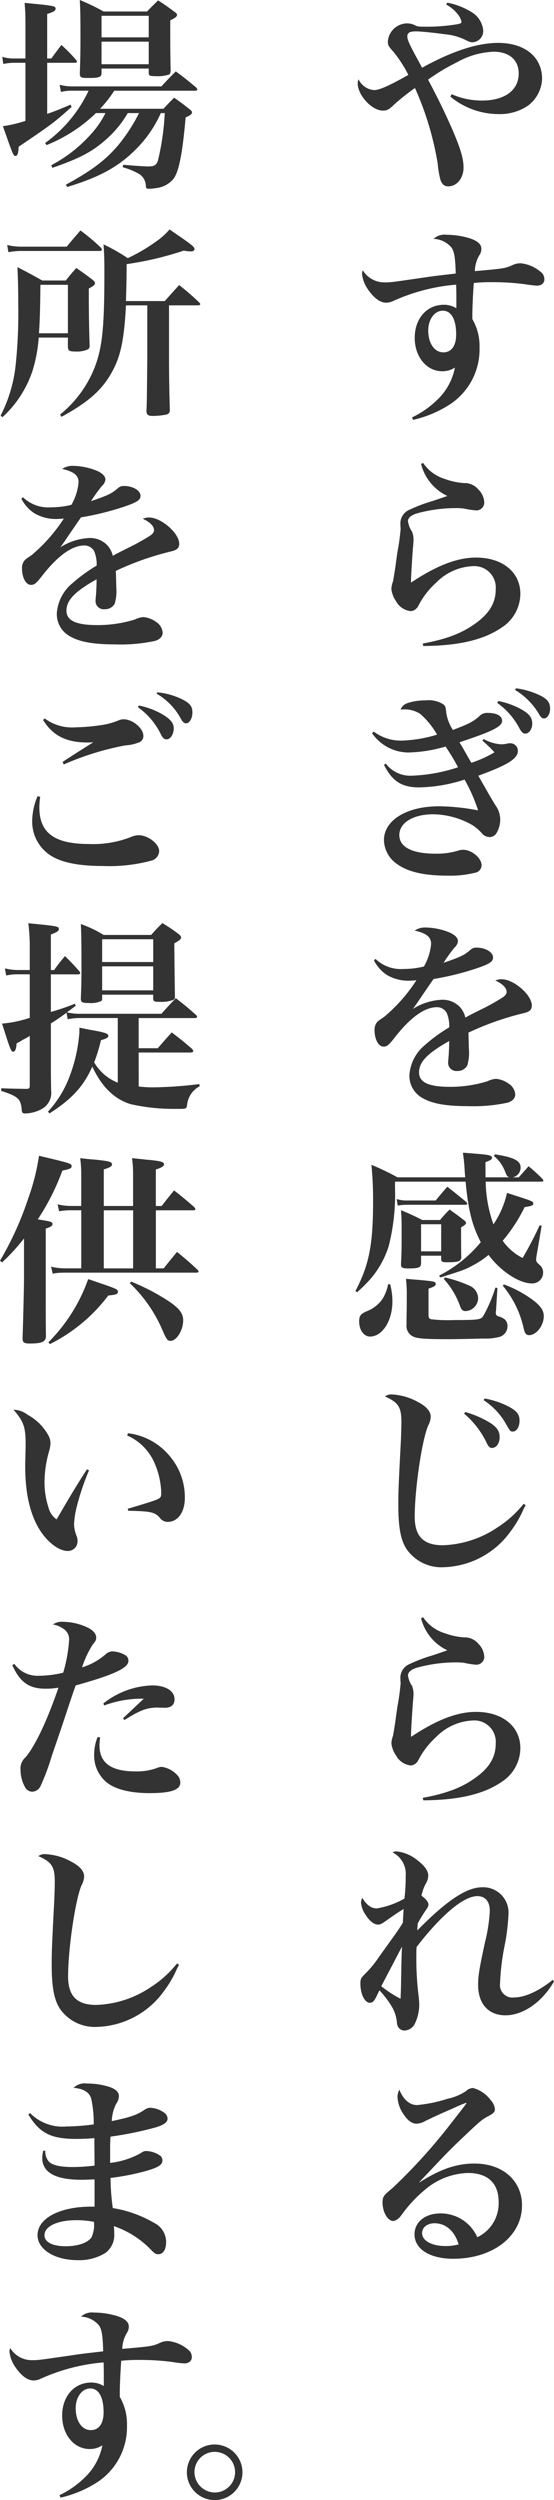
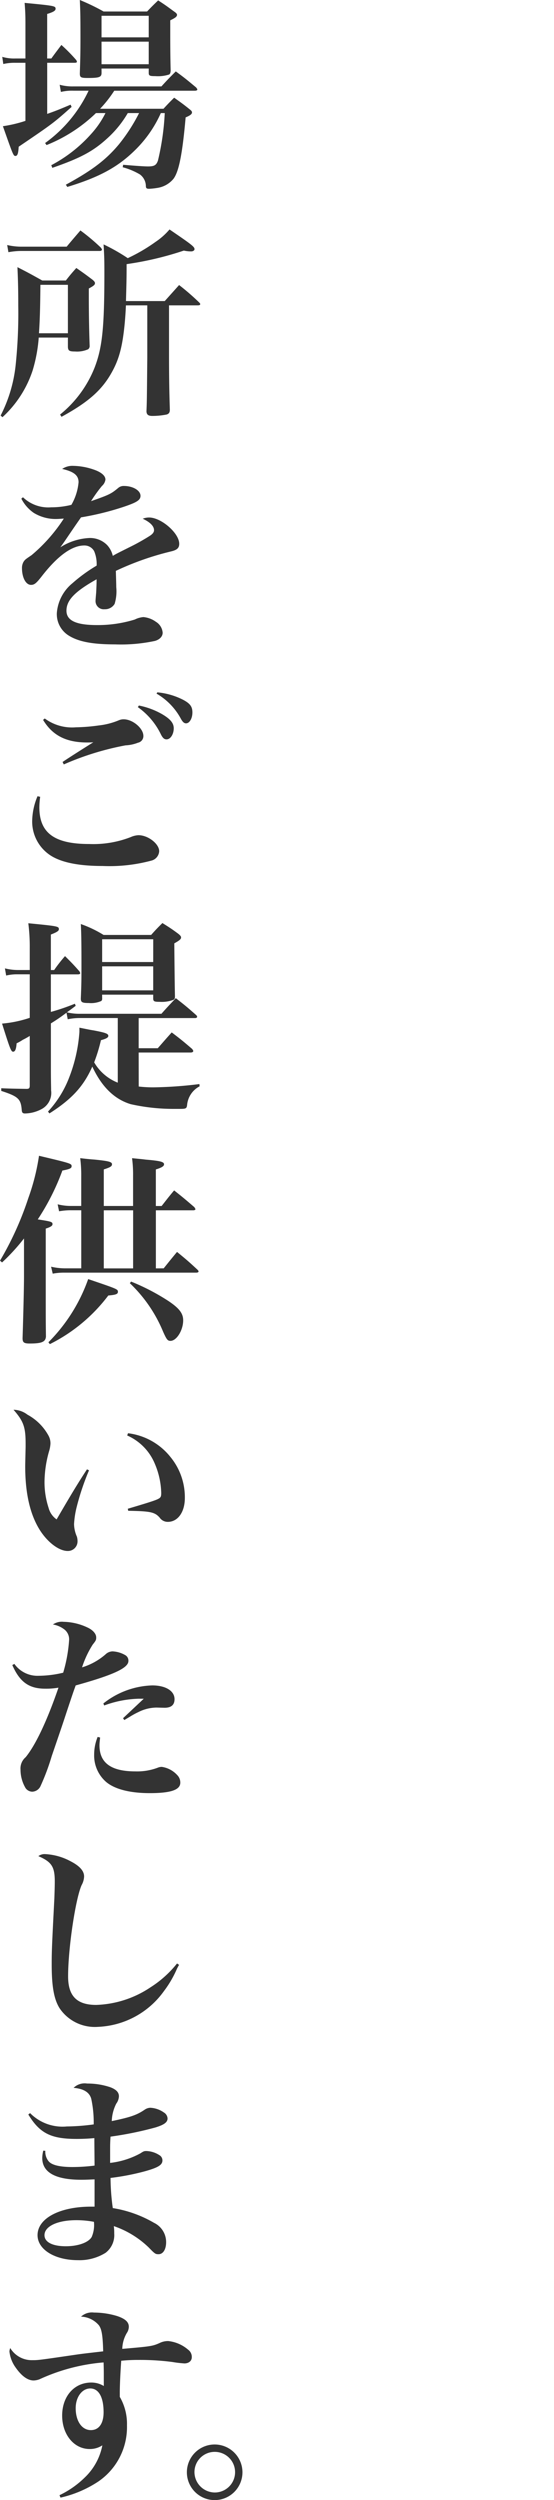
<svg xmlns="http://www.w3.org/2000/svg" width="86.424" height="389.856" viewBox="0 0 86.424 389.856">
  <g id="tit_top_soudan" transform="translate(-1334.448 -1846.152)">
-     <path id="パス_274" data-name="パス 274" d="M15.04-26.144A5.706,5.706,0,0,1,16.8-24.7a2.827,2.827,0,0,1,.64,1.248c0,.192-.128.288-.672.384a28.483,28.483,0,0,1-4.48.384c-1.536,0-1.664,0-2.176-.256A2.64,2.64,0,0,0,8.928-23.2a3.035,3.035,0,0,0-2.976,2.848c0,.544.1.736.864,1.568a20.282,20.282,0,0,1,2.336,3.616C6.144-13.472,4.64-12.8,3.808-12.8a2.907,2.907,0,0,1-2.432-1.7,2.183,2.183,0,0,0-.128.64C1.248-12,3.456-9.6,5.184-9.6c.608,0,.96-.16,1.7-.9a35.726,35.726,0,0,1,3.3-2.624A47.758,47.758,0,0,1,13.728-1.344a15.193,15.193,0,0,0,.416,2.5c.224.7.608,1.056,1.216,1.056,1.376,0,2.4-1.28,2.4-2.944,0-1.408-.48-2.976-1.76-5.952-1.088-2.5-2.4-5.184-3.776-7.744A31.335,31.335,0,0,1,16.7-17.12a12.694,12.694,0,0,1,5.728-1.664c2.464,0,3.936,1.28,3.936,3.392,0,2.624-2.176,4.224-5.728,4.224A11.648,11.648,0,0,1,15.9-12.16l-.192.384a11.833,11.833,0,0,0,7.552,2.72,7.789,7.789,0,0,0,4.544-1.312,5.455,5.455,0,0,0,2.208-4.192c0-3.392-2.688-5.6-6.848-5.6-3.232,0-7.168,1.28-11.872,3.872-.256-.48-.288-.544-.9-1.664C9.28-20,8.992-20.7,8.992-21.152a.691.691,0,0,1,.448-.7,3.329,3.329,0,0,1,.992-.1c.64,0,2.592.192,4.448.448a8.989,8.989,0,0,1,3.136.864c.672.32.8.384,1.152.384a1.753,1.753,0,0,0,1.664-1.824,3.736,3.736,0,0,0-1.568-2.72,11.175,11.175,0,0,0-4.032-1.632ZM9.888,38.624a17.736,17.736,0,0,0,5.92-2.528,10.268,10.268,0,0,0,4.448-8.736,8.375,8.375,0,0,0-1.12-4.448V22.24c0-1.184.1-3.264.224-4.96a25.793,25.793,0,0,1,2.72-.128,38.854,38.854,0,0,1,5.248.32,17.611,17.611,0,0,0,1.888.224c.672,0,1.152-.384,1.152-.96a1.384,1.384,0,0,0-.576-1.184,5.653,5.653,0,0,0-3.1-1.344,2.947,2.947,0,0,0-1.376.32c-1.088.48-1.344.512-5.792.9a5.113,5.113,0,0,1,.7-2.464,1.775,1.775,0,0,0,.32-.992c0-.736-.576-1.248-1.824-1.664A12.531,12.531,0,0,0,15.1,9.76a2.488,2.488,0,0,0-2.016.64,3.822,3.822,0,0,1,2.784,1.344c.448.608.608,1.632.672,4.064-2.176.256-3.136.352-4.416.544-5.7.832-5.7.832-6.656.832A3.908,3.908,0,0,1,2.048,15.3a1.574,1.574,0,0,0-.128.544,5.21,5.21,0,0,0,.992,2.528c.9,1.28,1.856,1.984,2.784,1.984a2.815,2.815,0,0,0,.928-.192,29.614,29.614,0,0,1,9.984-2.624c.032,1.12.032,1.376.032,2.144v1.536a3.7,3.7,0,0,0-1.952-.544c-2.656,0-4.544,2.144-4.544,5.152,0,2.976,1.856,5.216,4.288,5.216a3.518,3.518,0,0,0,1.984-.576,9.391,9.391,0,0,1-2.752,5.024A14.505,14.505,0,0,1,9.728,38.24Zm6.72-13.312c0,1.76-.736,2.784-1.984,2.784-1.408,0-2.368-1.408-2.368-3.424,0-1.728.992-3.072,2.272-3.072C15.84,21.6,16.608,22.944,16.608,25.312ZM11.136,45.5a7.549,7.549,0,0,0,4.1,4.992c-.64.224-.64.224-2.24.768a23.862,23.862,0,0,0-3.584,1.344,2.31,2.31,0,0,0-1.5,2.336v.32a1.723,1.723,0,0,1,.032.352,32.669,32.669,0,0,1-.448,3.36q-.144.864-.384,2.688c-.192,1.216-.288,1.824-.352,2.144A4.01,4.01,0,0,0,6.5,64.992a4.158,4.158,0,0,0,.736,1.92,2.971,2.971,0,0,0,2.24,1.536,1.264,1.264,0,0,0,.9-.384c.192-.16.256-.288.576-.9A12.782,12.782,0,0,1,13.5,64a8.5,8.5,0,0,1,5.664-2.56,3.346,3.346,0,0,1,3.616,3.616c0,2.048-.96,3.712-3.072,5.248-2.144,1.568-4.512,2.5-8.32,3.2l.1.384c5.5-.032,9.44-.96,12.224-2.88a6.308,6.308,0,0,0,2.912-5.248c0-3.392-2.784-5.664-6.912-5.664C16.8,60.1,13.6,61.312,9.568,64v-.288c0-.576.128-2.784.288-4.992.064-.7.1-1.152.1-1.376a3.282,3.282,0,0,0-.224-1.28,3.733,3.733,0,0,1-.64-1.664c0-.48.512-.928,1.376-1.184a22.952,22.952,0,0,1,6.016-.832,11.481,11.481,0,0,1,1.344.064,12,12,0,0,0,1.792.288,1.23,1.23,0,0,0,1.376-1.248,3.022,3.022,0,0,0-.9-1.984,2.794,2.794,0,0,0-2.272-1.024,10.767,10.767,0,0,1-2.976-.64,6.263,6.263,0,0,1-3.392-2.5ZM23.008,82.752a11.349,11.349,0,0,1,3.52,4.064c.288.512.544.736.864.736.576,0,1.088-.7,1.088-1.568,0-.992-.544-1.632-2.112-2.432A12.715,12.715,0,0,0,23.2,82.464Zm2.784-2.016a10.848,10.848,0,0,1,3.744,3.776c.288.512.512.672.768.672.512,0,.96-.672.96-1.5,0-.96-.384-1.472-1.472-2.048a12.282,12.282,0,0,0-3.84-1.152Zm-22.3,6.752a6.937,6.937,0,0,0,5.7,3.008,22.448,22.448,0,0,0,5.76-.928A31.024,31.024,0,0,1,16.9,92.8a25.932,25.932,0,0,1-7.232,1.312,4.788,4.788,0,0,1-4.032-1.888l-.288.192c1.28,2.56,2.784,3.52,5.472,3.52a24.179,24.179,0,0,0,7.1-1.216,25.809,25.809,0,0,1,2.112,4.8,33.886,33.886,0,0,0-6.112-.64c-5.024,0-8.576,2.176-8.576,5.28a4.646,4.646,0,0,0,1.888,3.616c1.728,1.312,4.288,1.92,7.968,1.92a16.075,16.075,0,0,0,4.352-.448,1.207,1.207,0,0,0,1.024-1.152c0-1.152-1.536-2.432-2.88-2.432a2.547,2.547,0,0,0-.768.128,11.4,11.4,0,0,1-3.52.48c-3.68,0-5.664-1.024-5.664-2.912,0-1.92,2.176-3.232,5.28-3.232a12.627,12.627,0,0,1,5.28,1.248,6.7,6.7,0,0,1,2.3,1.7,1.636,1.636,0,0,0,1.184.608,1.257,1.257,0,0,0,1.088-.576,4.213,4.213,0,0,0,.608-2.24,3.888,3.888,0,0,0-.768-2.176c-.672-1.12-.672-1.12-1.376-2.336-.32-.576-.448-.8-1.28-2.24,4.576-1.664,6.176-2.656,6.176-3.872a1.17,1.17,0,0,0-1.28-1.184,1.2,1.2,0,0,0-.32.032,4.9,4.9,0,0,1-.96.128,6.334,6.334,0,0,1-2.784-.832l-.192.256a21.231,21.231,0,0,1,1.888,1.824A18.6,18.6,0,0,1,18.976,92.1c-.7-1.216-1.12-1.952-1.28-2.24-.32-.544-.32-.544-.576-.96,5.248-1.728,6.656-2.464,6.656-3.36,0-.736-.832-1.216-2.176-1.216a1.723,1.723,0,0,0-1.216.352c-.96.928-1.728,1.344-4.288,2.3a6.8,6.8,0,0,1-1.024-2.624c-.1-.96-.128-1.088-.48-1.376a4.176,4.176,0,0,0-2.72-.608,8.825,8.825,0,0,0-2.144.224c-1.088.256-1.44.48-1.792,1.184h.448a4.482,4.482,0,0,1,2.624.7,12.617,12.617,0,0,1,2.624,3.232,20.848,20.848,0,0,1-5.44.928,7.024,7.024,0,0,1-4.448-1.408Zm.288,35.424A6.056,6.056,0,0,0,5.7,125.12a6.555,6.555,0,0,0,3.648.96c.224,0,.544-.032,1.056-.064a25.484,25.484,0,0,1-5.024,5.7c-.992.672-1.024.7-1.248,1.024a1.9,1.9,0,0,0-.256.992c0,1.5.608,2.624,1.408,2.624.512,0,.8-.224,1.632-1.28,2.5-3.232,4.736-4.864,6.688-4.864a1.712,1.712,0,0,1,1.536.9,5.2,5.2,0,0,1,.384,2.24,24.451,24.451,0,0,0-3.776,2.752,6.649,6.649,0,0,0-2.432,4.672,3.932,3.932,0,0,0,1.856,3.488c1.536.96,3.712,1.376,7.232,1.376a25.327,25.327,0,0,0,6.24-.544c.736-.224,1.184-.7,1.184-1.28a2.189,2.189,0,0,0-1.056-1.7,3.911,3.911,0,0,0-1.952-.736,3.71,3.71,0,0,0-1.344.384,19.546,19.546,0,0,1-5.888.864c-3.264,0-4.768-.7-4.768-2.24,0-1.632,1.28-2.976,4.7-4.9,0,.864-.032,1.312-.064,2.048-.1,1.184-.1,1.184-.1,1.28a1.278,1.278,0,0,0,1.408,1.344,1.74,1.74,0,0,0,1.568-.832,6.706,6.706,0,0,0,.256-2.624c0-.32,0-.384-.064-2.528a44.447,44.447,0,0,1,8.64-3.04c.928-.224,1.248-.544,1.248-1.184,0-1.664-2.816-4.1-4.7-4.1a2.659,2.659,0,0,0-.992.192c1.152.544,1.76,1.152,1.76,1.792,0,.288-.192.576-.64.864-.64.416-1.792,1.088-2.752,1.568-2.5,1.248-2.5,1.248-3.04,1.568a3.669,3.669,0,0,0-.9-1.7,3.74,3.74,0,0,0-2.72-1.088,9.187,9.187,0,0,0-4.576,1.44c.448-.608.448-.608,1.664-2.4.352-.512.608-.9,1.568-2.272a43.6,43.6,0,0,0,6.624-1.632c2.08-.7,2.656-1.056,2.656-1.728,0-.832-1.184-1.536-2.592-1.536a1.286,1.286,0,0,0-.9.32c-1.088.9-1.376,1.056-4.224,2.048a22.133,22.133,0,0,1,1.7-2.368,1.62,1.62,0,0,0,.544-.992c0-.544-.512-1.024-1.408-1.408a10.274,10.274,0,0,0-3.616-.736,2.841,2.841,0,0,0-1.728.48c1.824.416,2.56.992,2.56,2.08a8.579,8.579,0,0,1-1.12,3.52,13.11,13.11,0,0,1-3.168.384,5.688,5.688,0,0,1-4.384-1.568Zm26.144,34.5c.192,0,.288-.064.288-.16,0-.064-.032-.128-.128-.256a25.831,25.831,0,0,0-2.176-1.984c-.736.832-.736.832-1.536,1.728h-.96a1.529,1.529,0,0,0,1.248-1.568c0-1.024-1.088-1.568-4-2.016l-.16.256a5.691,5.691,0,0,1,1.7,2.336c.32.8.384.864.7.992H21.184v-2.368c.736-.256,1.024-.448,1.024-.672,0-.352-.416-.48-2.5-.64-.448-.032-1.12-.1-2.048-.16a28.882,28.882,0,0,1,.288,3.008c.032.32.032.352.064.832H7.456a39.442,39.442,0,0,0-4.064-1.952,56.119,56.119,0,0,1,.256,5.632c0,6.816-.608,9.952-2.752,14.048l.256.192a23.489,23.489,0,0,0,2.208-2.208,14.543,14.543,0,0,0,2.72-4.96,32.718,32.718,0,0,0,.992-9.088v-.992H18.08c.416,4.448,1.024,6.848,2.368,9.44a20.387,20.387,0,0,1-6.5,5.216l.192.288c3.392-1.056,4-1.28,5.024-1.856a13.559,13.559,0,0,0,2.5-1.664c1.856,2.528,4.768,4.448,6.752,4.448a1.69,1.69,0,0,0,1.76-1.728,1.47,1.47,0,0,0-.512-1.12c-.512-.448-.576-.544-.576-.96a8.439,8.439,0,0,1,.16-1.056l.7-4.128-.32-.064a55.616,55.616,0,0,1-2.656,5.088,8.437,8.437,0,0,1-3.1-2.688,25.25,25.25,0,0,0,3.424-5.248c1.088-.16,1.344-.256,1.344-.544,0-.352,0-.352-4.1-1.664a14.4,14.4,0,0,1-2.112,4.9,20.772,20.772,0,0,1-1.216-6.656Zm-23.936,16a6.627,6.627,0,0,1-.8,2.176,5.209,5.209,0,0,1-2.4,1.984c-1.088.448-1.312.736-1.312,1.664,0,1.312.736,2.336,1.7,2.336,1.92,0,3.488-2.464,3.488-5.472a10.461,10.461,0,0,0-.352-2.688Zm17.888.224a15.619,15.619,0,0,1,3.3,6.816c.16.64.384.9.8.9,1.152,0,2.3-1.5,2.3-2.944,0-.864-.416-1.536-1.6-2.464a18.414,18.414,0,0,0-4.608-2.5ZM9.056,160.352a5.464,5.464,0,0,1-1.728-.224l.16,1.024a7.978,7.978,0,0,1,1.568-.128H18.08c.128,0,.256-.064.256-.16a.433.433,0,0,0-.16-.288c-1.248-1.024-1.632-1.344-2.944-2.368-.8.9-1.024,1.184-1.824,2.144Zm2.08,8.608h3.136v.544c0,.416.16.48.992.48,1.7,0,2.144-.16,2.144-.8-.032-1.568-.032-1.728-.032-4.64.608-.352.768-.512.768-.7,0-.128-.1-.256-.352-.448-.9-.7-1.216-.928-2.208-1.632-.672.672-.864.9-1.5,1.632H11.328c-1.44-.736-1.888-.928-3.328-1.536.1,1.28.1,1.7.1,3.264,0,2.464,0,3.264-.1,5.152,0,.576.224.672,1.216.672,1.568,0,1.92-.16,1.92-.832Zm0-4.9h3.136v4.224H11.136ZM8.9,176.992c-.032,1.792-.032,1.792-.032,1.984v.7a1.829,1.829,0,0,0,.9,1.824c.672.384,1.76.48,5.824.48,1.024,0,3.936-.064,5.216-.1a8.836,8.836,0,0,0,2.432-.224,1.73,1.73,0,0,0,1.376-1.7,1.4,1.4,0,0,0-.384-1.024,2.757,2.757,0,0,0-1.024-.512c-.32-.1-.416-.256-.416-.64a.56.56,0,0,1,.032-.16l.224-3.616-.32-.064a22.336,22.336,0,0,1-1.888,4.416c-.384.576-.736.64-4.608.64a22.257,22.257,0,0,1-3.552-.128c-.32-.128-.384-.224-.384-.864v-3.9c.9-.32,1.12-.448,1.12-.736,0-.416-.064-.416-4.64-.8a20.1,20.1,0,0,1,.128,2.24Zm5.792-4.384a12.389,12.389,0,0,1,2.528,4.224c.192.544.416.768.864.768a2.053,2.053,0,0,0,1.952-2.08,2.215,2.215,0,0,0-1.44-1.92,20.416,20.416,0,0,0-3.744-1.248ZM17.856,193.6a13.56,13.56,0,0,1,3.552,4.64c.256.512.48.7.768.7.7,0,1.216-.7,1.216-1.7,0-.928-.448-1.568-1.568-2.272a15.713,15.713,0,0,0-3.808-1.632Zm3.04-2.112a10.921,10.921,0,0,1,3.2,3.232c.96,1.664.96,1.664,1.344,1.664.608,0,1.056-.736,1.056-1.7,0-.992-.416-1.5-1.664-2.176a13.146,13.146,0,0,0-3.776-1.28Zm6.24,16.16a16.779,16.779,0,0,1-4.128,3.712,16.109,16.109,0,0,1-8.48,2.752c-3.008,0-4.384-1.376-4.384-4.448,0-4.352,1.152-12.1,2.112-14.24a2.969,2.969,0,0,0,.384-1.344c0-.832-.64-1.6-2.048-2.336a9.351,9.351,0,0,0-4.064-1.152,1.612,1.612,0,0,0-1.024.32c2.08.928,2.56,1.664,2.56,3.936,0,.8-.032,1.7-.064,2.656-.384,7.424-.416,8.288-.416,10.272,0,3.456.352,5.472,1.248,6.88a6.624,6.624,0,0,0,5.92,2.88,13.313,13.313,0,0,0,10.336-5.568,16.7,16.7,0,0,0,1.952-3.3,6.636,6.636,0,0,1,.416-.8Zm-16,17.856a7.549,7.549,0,0,0,4.1,4.992c-.64.224-.64.224-2.24.768a23.862,23.862,0,0,0-3.584,1.344,2.31,2.31,0,0,0-1.5,2.336v.32a1.723,1.723,0,0,1,.032.352,32.669,32.669,0,0,1-.448,3.36q-.144.864-.384,2.688c-.192,1.216-.288,1.824-.352,2.144a4.01,4.01,0,0,0-.256,1.184,4.158,4.158,0,0,0,.736,1.92,2.971,2.971,0,0,0,2.24,1.536,1.264,1.264,0,0,0,.9-.384c.192-.16.256-.288.576-.9A12.782,12.782,0,0,1,13.5,244a8.5,8.5,0,0,1,5.664-2.56,3.346,3.346,0,0,1,3.616,3.616c0,2.048-.96,3.712-3.072,5.248-2.144,1.568-4.512,2.5-8.32,3.2l.1.384c5.5-.032,9.44-.96,12.224-2.88a6.308,6.308,0,0,0,2.912-5.248c0-3.392-2.784-5.664-6.912-5.664-2.912,0-6.112,1.216-10.144,3.9v-.288c0-.576.128-2.784.288-4.992.064-.7.1-1.152.1-1.376a3.282,3.282,0,0,0-.224-1.28,3.733,3.733,0,0,1-.64-1.664c0-.48.512-.928,1.376-1.184a22.951,22.951,0,0,1,6.016-.832,11.481,11.481,0,0,1,1.344.064,12,12,0,0,0,1.792.288,1.23,1.23,0,0,0,1.376-1.248,3.022,3.022,0,0,0-.9-1.984,2.794,2.794,0,0,0-2.272-1.024,10.767,10.767,0,0,1-2.976-.64,6.263,6.263,0,0,1-3.392-2.5ZM4.64,283.52a14.887,14.887,0,0,1,1.984,2.624,6.09,6.09,0,0,1,.736,2.3,1.627,1.627,0,0,0,.224.832,1.17,1.17,0,0,0,.96.512,1.9,1.9,0,0,0,1.7-1.248,6.857,6.857,0,0,0,.608-2.656,13.99,13.99,0,0,0-.1-1.472,46.372,46.372,0,0,1-.352-6.272c0-.7,0-.736.032-1.376,3.9-5.056,7.36-7.936,9.472-7.936,1.248,0,1.952.832,1.952,2.3a25.057,25.057,0,0,1-.736,4.832c-.928,4.288-1.088,5.312-1.088,6.72,0,2.944,1.632,4.736,4.256,4.736,2.752,0,5.728-2.048,7.584-5.28l-.192-.256c-2.176,1.76-4.352,2.752-6.08,2.752a1.946,1.946,0,0,1-2.144-2.208,36.625,36.625,0,0,1,.768-6.144,32.985,32.985,0,0,0,.544-4.576,3.948,3.948,0,0,0-4.128-4.256c-2.4,0-5.536,2.08-10.08,6.72a7.1,7.1,0,0,1,.064-1.088,17.511,17.511,0,0,1,1.12-1.856c.416-.608.544-.832.544-1.056,0-.416-.352-.864-1.088-1.408a6.9,6.9,0,0,1,.64-1.824,2.571,2.571,0,0,0,.416-1.344c0-.7-.576-1.5-1.664-2.336a6.215,6.215,0,0,0-3.3-1.408,1.231,1.231,0,0,0-.608.16,3.746,3.746,0,0,1,2.048,3.712,26.938,26.938,0,0,1-.192,3.488,13.09,13.09,0,0,1-4.288,1.536c-.9,0-1.6-.512-2.3-1.664a2.839,2.839,0,0,0-.192.768,4.037,4.037,0,0,0,.736,1.92c.608.96,1.312,1.5,1.92,1.5.32,0,.544-.1,1.088-.48,1.92-1.344,1.92-1.344,2.912-1.952-.032.48-.032.48-.064.992-.032.672-.032.672-.064,1.152-.736,1.184-.736,1.184-3.776,5.408a16.24,16.24,0,0,1-2.144,2.592c-.608.608-.7.8-.7,1.472,0,1.632.672,3.008,1.472,3.008.48,0,.736-.288,1.248-1.44ZM8.16,276.7c-.064,1.152-.064,1.856-.1,2.944C8,283.2,8,283.2,7.936,284.832a18.189,18.189,0,0,1-3.008-1.952C5.152,282.432,6.24,280.384,8.16,276.7Zm2.688,36.736c.64-.672.64-.672,2.272-2.4,2.3-2.432,2.976-3.1,4.672-4.7,2.656-2.528,2.88-2.688,3.84-3.2.832-.448,1.024-.672,1.024-1.088a2.307,2.307,0,0,0-.64-1.376,5.045,5.045,0,0,0-2.752-1.92H19.2a1.584,1.584,0,0,0-1.024.448,7.9,7.9,0,0,1-2.88,1.216,22.256,22.256,0,0,1-4.768.992c-1.184,0-2.144-.832-2.784-2.4a2.622,2.622,0,0,0-.288,1.152,5.117,5.117,0,0,0,.928,2.656c.672,1.024,1.344,1.5,2.048,1.5a3.151,3.151,0,0,0,1.408-.448c1.344-.64,1.344-.64,2.4-1.12.8-.352,1.376-.608,1.6-.7.8-.384,1.376-.608,1.632-.736a4.093,4.093,0,0,0,.64-.256h.032a.112.112,0,0,1,.064.032c0,.1,0,.1-3.072,4.032a86.217,86.217,0,0,1-8.512,9.28c-1.344,1.088-1.5,1.312-1.5,2.208,0,1.472.8,2.88,1.664,2.88a1.339,1.339,0,0,0,.672-.288c.288-.192.352-.288.9-1.024a20.777,20.777,0,0,1,3.68-3.808A10.726,10.726,0,0,1,18.464,312c3.072,0,4.768,1.6,4.768,4.48a5.834,5.834,0,0,1-3.328,5.536,6.228,6.228,0,0,0-5.728-3.712c-2.4,0-4.064,1.344-4.064,3.264,0,2.3,2.4,3.808,6.048,3.808,6.176,0,10.72-3.52,10.72-8.32,0-3.872-3.008-6.528-7.424-6.528-2.784,0-5.312.864-8.576,2.944Zm6.144,9.7a7.549,7.549,0,0,1-2.048.256c-2.144,0-3.648-.832-3.648-2.016,0-.9.8-1.536,1.952-1.536C14.976,319.84,16.384,321.056,16.992,323.136Z" transform="translate(1389 1873)" fill="#333" />
    <path id="パス_273" data-name="パス 273" d="M22.144-9.216a27.342,27.342,0,0,1-3.136,4.864C16.96-1.888,14.72-.224,10.72,1.952l.224.352C15.9.8,18.784-.768,21.44-3.36a18.8,18.8,0,0,0,4.1-5.856h.608a39.892,39.892,0,0,1-1.056,7.392c-.256.736-.576.928-1.536.928-.7,0-1.984-.1-3.9-.256l-.064.384A10.749,10.749,0,0,1,22.272.352,2.294,2.294,0,0,1,23.2,2.08c0,.416.1.512.512.512a9.86,9.86,0,0,0,1.216-.128,4.039,4.039,0,0,0,2.592-1.44C28.352-.1,28.9-2.784,29.408-8.544c.7-.288.992-.512.992-.768,0-.16-.1-.288-.352-.48-.992-.8-1.312-1.024-2.432-1.824-.736.736-.96.96-1.664,1.728H16.064A18.8,18.8,0,0,0,18.272-12.7H30.816c.256,0,.416-.064.416-.192,0-.064-.064-.16-.192-.32-1.344-1.12-1.76-1.472-3.168-2.5-.992.992-1.28,1.28-2.24,2.336h-13.7a7.524,7.524,0,0,1-2.176-.256l.192,1.12a7.452,7.452,0,0,1,1.984-.192h2.336a21.117,21.117,0,0,1-6.784,8.16l.224.32a23.759,23.759,0,0,0,7.712-4.992H16.9a14.34,14.34,0,0,1-2.272,3.3A22.067,22.067,0,0,1,8.448-1.088l.16.416c4.32-1.5,6.336-2.56,8.512-4.544a16.474,16.474,0,0,0,3.264-4ZM7.808-17.728v-6.944c.96-.288,1.312-.512,1.312-.8,0-.448-.16-.48-4.832-.928.1,1.28.128,1.856.128,3.328v5.344h-1.6A6.429,6.429,0,0,1,.8-17.984l.16,1.12a7.692,7.692,0,0,1,1.856-.192h1.6V-8A20.781,20.781,0,0,1,.9-7.168c1.568,4.448,1.632,4.64,1.952,4.64s.448-.352.512-1.44c5.376-3.648,5.408-3.68,8.256-6.208l-.16-.352c-1.728.736-2.368.992-3.648,1.44v-7.968H12.1c.224,0,.352-.064.352-.16a.724.724,0,0,0-.128-.288,26.394,26.394,0,0,0-2.3-2.336c-.672.9-.9,1.184-1.568,2.112Zm8.48,1.568h7.36v.672c0,.448.16.512,1.024.512a5.707,5.707,0,0,0,2.176-.256c.16-.128.192-.256.224-.576-.064-2.464-.064-4.576-.064-5.984V-23.68c.8-.384,1.056-.576,1.056-.864,0-.128-.128-.288-.416-.48-1.056-.768-1.376-1.024-2.528-1.76-.768.736-.992.96-1.728,1.728H16.608A32.976,32.976,0,0,0,12.9-26.848c.064,1.568.1,1.984.1,5.76,0,2.688-.032,3.584-.1,5.7,0,.608.16.7,1.248.7,1.792,0,2.144-.128,2.144-.8Zm7.36-4.864h-7.36v-3.36h7.36Zm0,.672v3.52h-7.36v-3.52Zm-.224,41.12v8.16c-.064,6.784-.064,6.784-.128,8.384.032.512.288.7.928.7a11.531,11.531,0,0,0,2.24-.224c.352-.128.48-.32.48-.768-.1-3.072-.128-5.76-.128-8.48V20.768H31.3q.384,0,.384-.192c0-.064-.032-.128-.16-.256a37.521,37.521,0,0,0-3.136-2.72l-2.24,2.5H20.1c.064-2.464.1-3.328.1-5.76a50.308,50.308,0,0,0,8.928-2.112,5.074,5.074,0,0,0,1.152.128c.288,0,.512-.16.512-.352,0-.384-.48-.736-3.9-3.072A10.556,10.556,0,0,1,24.7,10.88a26.882,26.882,0,0,1-4.32,2.528,29.359,29.359,0,0,0-3.776-2.144c.1,1.632.128,2.3.128,4.352,0,8.608-.32,11.744-1.536,14.88a17.9,17.9,0,0,1-5.376,7.3l.224.352c4.1-2.24,6.24-4.1,7.776-6.816,1.184-2.08,1.728-4.064,2.08-7.712.1-1.088.16-2.048.192-2.848ZM11.04,25.792v1.472c.032.576.224.7,1.12.7a4.24,4.24,0,0,0,2.048-.352.647.647,0,0,0,.224-.576c-.1-2.912-.128-5.5-.128-7.456v-1.44c.768-.416.96-.576.96-.832,0-.16-.1-.288-.352-.512-1.056-.8-1.408-1.056-2.56-1.856-.736.832-.96,1.088-1.632,1.952H7.04c-1.664-.928-2.176-1.216-3.872-2.08.1,2.272.128,3.68.128,6.016a77.827,77.827,0,0,1-.416,9.344A22.371,22.371,0,0,1,.544,37.952l.288.256a17.146,17.146,0,0,0,4.7-7.264,23.806,23.806,0,0,0,.96-5.152Zm0-.672H6.528c.128-1.952.192-3.744.224-7.552H11.04ZM1.76,12.48A11.231,11.231,0,0,1,4,12.288H16c.224,0,.352-.1.352-.224,0-.064-.064-.128-.16-.288a31.629,31.629,0,0,0-3.2-2.688c-.928,1.088-1.216,1.408-2.144,2.528H4a9.783,9.783,0,0,1-2.432-.256ZM3.776,50.912A6.056,6.056,0,0,0,5.7,53.12a6.555,6.555,0,0,0,3.648.96c.224,0,.544-.032,1.056-.064a25.484,25.484,0,0,1-5.024,5.7c-.992.672-1.024.7-1.248,1.024a1.9,1.9,0,0,0-.256.992c0,1.5.608,2.624,1.408,2.624.512,0,.8-.224,1.632-1.28,2.5-3.232,4.736-4.864,6.688-4.864a1.712,1.712,0,0,1,1.536.9,5.2,5.2,0,0,1,.384,2.24A24.45,24.45,0,0,0,11.744,64.1a6.649,6.649,0,0,0-2.432,4.672,3.932,3.932,0,0,0,1.856,3.488c1.536.96,3.712,1.376,7.232,1.376a25.327,25.327,0,0,0,6.24-.544c.736-.224,1.184-.7,1.184-1.28a2.189,2.189,0,0,0-1.056-1.7,3.911,3.911,0,0,0-1.952-.736,3.71,3.71,0,0,0-1.344.384,19.546,19.546,0,0,1-5.888.864c-3.264,0-4.768-.7-4.768-2.24,0-1.632,1.28-2.976,4.7-4.9,0,.864-.032,1.312-.064,2.048-.1,1.184-.1,1.184-.1,1.28a1.278,1.278,0,0,0,1.408,1.344,1.74,1.74,0,0,0,1.568-.832,6.706,6.706,0,0,0,.256-2.624c0-.32,0-.384-.064-2.528a44.448,44.448,0,0,1,8.64-3.04c.928-.224,1.248-.544,1.248-1.184,0-1.664-2.816-4.1-4.7-4.1a2.659,2.659,0,0,0-.992.192c1.152.544,1.76,1.152,1.76,1.792,0,.288-.192.576-.64.864-.64.416-1.792,1.088-2.752,1.568-2.5,1.248-2.5,1.248-3.04,1.568a3.669,3.669,0,0,0-.9-1.7,3.74,3.74,0,0,0-2.72-1.088A9.187,9.187,0,0,0,9.856,58.5c.448-.608.448-.608,1.664-2.4.352-.512.608-.9,1.568-2.272a43.6,43.6,0,0,0,6.624-1.632c2.08-.7,2.656-1.056,2.656-1.728,0-.832-1.184-1.536-2.592-1.536a1.286,1.286,0,0,0-.9.32c-1.088.9-1.376,1.056-4.224,2.048a22.133,22.133,0,0,1,1.7-2.368,1.62,1.62,0,0,0,.544-.992c0-.544-.512-1.024-1.408-1.408a10.273,10.273,0,0,0-3.616-.736,2.841,2.841,0,0,0-1.728.48c1.824.416,2.56.992,2.56,2.08a8.579,8.579,0,0,1-1.12,3.52,13.11,13.11,0,0,1-3.168.384,5.688,5.688,0,0,1-4.384-1.568Zm3.392,34.5c1.472,2.432,3.616,3.52,6.88,3.52.256,0,.544,0,.96-.032-1.952,1.216-3.9,2.464-4.8,3.072l.192.384a43.941,43.941,0,0,1,9.632-2.976,6.007,6.007,0,0,0,1.952-.416,1.046,1.046,0,0,0,.832-1.056c0-1.184-1.664-2.592-3.072-2.592a1.824,1.824,0,0,0-.7.128,11.275,11.275,0,0,1-3.2.832,28.39,28.39,0,0,1-3.552.288,7.163,7.163,0,0,1-4.864-1.376ZM6.3,97.312a10.286,10.286,0,0,0-.832,3.84,6.3,6.3,0,0,0,2.88,5.408c1.7,1.088,4.384,1.632,8.1,1.632a25.174,25.174,0,0,0,7.712-.864,1.609,1.609,0,0,0,1.12-1.44c0-1.152-1.728-2.5-3.232-2.5a3.305,3.305,0,0,0-1.184.288,16.079,16.079,0,0,1-6.5,1.088c-5.44,0-7.776-1.728-7.776-5.728a12.761,12.761,0,0,1,.128-1.632ZM21.952,83.424a11.1,11.1,0,0,1,3.616,4.288c.288.544.512.736.864.736.608,0,1.12-.8,1.12-1.728,0-.8-.512-1.44-1.824-2.208a11.9,11.9,0,0,0-3.616-1.344Zm2.912-2.112a9.992,9.992,0,0,1,3.808,3.936c.288.512.512.7.8.7.544,0,.992-.768.992-1.7s-.384-1.408-1.472-1.984a11.091,11.091,0,0,0-4-1.152ZM22.08,137.28h8.1c.256,0,.416-.1.416-.224,0-.1-.064-.192-.192-.352-1.312-1.12-1.728-1.472-3.168-2.56-.928,1.024-1.216,1.376-2.176,2.464H22.08v-4.7h8.768c.224,0,.352-.064.352-.224,0-.064-.032-.128-.16-.256-1.344-1.184-1.76-1.536-3.168-2.624-.96,1.024-1.28,1.344-2.24,2.432H12.992a8.219,8.219,0,0,1-2.112-.224c.9-.64,1.344-.992,1.376-1.024l-.128-.32a32.642,32.642,0,0,1-3.744,1.28v-5.856h4.192q.384,0,.384-.192a.724.724,0,0,0-.128-.288c-.9-1.024-1.216-1.344-2.24-2.368a23.189,23.189,0,0,0-1.7,2.176H8.384V118.88c.992-.384,1.248-.576,1.248-.832,0-.448-.16-.48-4.768-.928a29.194,29.194,0,0,1,.224,3.9v3.392H3.2a8.4,8.4,0,0,1-1.984-.256l.192,1.12a7.131,7.131,0,0,1,1.792-.192H5.088v6.784a18.458,18.458,0,0,1-4.32.9c1.248,3.968,1.408,4.384,1.728,4.384s.48-.416.544-1.312A6.839,6.839,0,0,0,4,135.3a12.281,12.281,0,0,0,1.088-.608v7.744c0,.384-.1.512-.48.512-1.824-.032-2.4-.032-3.968-.1v.416c2.656.864,3.072,1.248,3.2,3.008.032.384.16.512.512.512a5.666,5.666,0,0,0,2.5-.64,2.862,2.862,0,0,0,1.568-2.976v-.288c-.032-1.632-.032-2.432-.032-3.488v-6.656a28.864,28.864,0,0,0,2.432-1.664l.192,1.024A8.993,8.993,0,0,1,12.9,131.9h5.92v10.08a7.394,7.394,0,0,1-3.68-3.168,26.273,26.273,0,0,0,1.056-3.456c.832-.224,1.152-.416,1.152-.672,0-.352-.48-.512-2.336-.864-.48-.064-1.184-.224-2.176-.416v.672a24.217,24.217,0,0,1-1.6,7.1,16.464,16.464,0,0,1-3.3,5.312l.224.288c3.456-2.208,5.312-4.192,6.688-7.3,1.472,3.168,3.456,5.088,5.984,5.856a30.321,30.321,0,0,0,6.5.736h1.216c.9,0,1.024-.064,1.088-.608a3.668,3.668,0,0,1,1.952-2.912l-.032-.352a63.669,63.669,0,0,1-7.168.512,19.235,19.235,0,0,1-2.3-.128Zm-5.7-9.024h7.968v.576c0,.48.16.544,1.024.544a5.108,5.108,0,0,0,2.144-.32c.192-.1.224-.224.224-.576-.032-1.408-.064-4.128-.1-8.224.864-.48,1.056-.672,1.056-.928,0-.16-.128-.32-.448-.576-.992-.736-1.344-.96-2.464-1.664-.768.768-1.024,1.024-1.76,1.856H16.608a18.1,18.1,0,0,0-3.552-1.7c.064,1.184.1,2.624.1,6.176,0,2.4,0,3.04-.1,5.44,0,.576.192.7,1.248.7a3.91,3.91,0,0,0,1.952-.32.5.5,0,0,0,.128-.416Zm7.968-5.088H16.384v-3.552h7.968Zm0,.672v3.744H16.384V123.84Zm.416,47.1v-9.056h5.824c.192,0,.352-.064.352-.192,0-.032-.1-.16-.16-.288-1.376-1.184-1.792-1.536-3.168-2.624-.864,1.024-1.12,1.376-1.952,2.432h-.9v-5.7c.928-.288,1.28-.512,1.28-.8,0-.384-.576-.544-2.88-.736-.448-.064-1.184-.128-2.112-.224a19.06,19.06,0,0,1,.16,2.656v4.8H16.64v-5.7c.992-.32,1.28-.48,1.28-.8,0-.384-.512-.512-2.72-.736-.48-.032-1.248-.1-2.24-.224a20.484,20.484,0,0,1,.16,2.816v4.64H11.488a8.5,8.5,0,0,1-2.048-.256l.224,1.088a10.38,10.38,0,0,1,1.76-.16h1.7v9.056H10.528a9.761,9.761,0,0,1-2.112-.256l.256,1.088a9.283,9.283,0,0,1,1.792-.16H31.072c.192,0,.352-.064.352-.192q0-.1-.192-.288c-1.344-1.248-1.76-1.6-3.168-2.752-.9,1.088-1.184,1.44-2.08,2.56Zm-3.552,0H16.64v-9.056h4.576ZM.768,170.016a31.216,31.216,0,0,0,3.424-3.744v5.92c0,1.76-.128,6.72-.224,9.632,0,.672.224.832,1.12.832,1.888,0,2.464-.256,2.528-1.088-.032-2.4-.032-2.4-.032-9.824v-7.008c.8-.256,1.056-.448,1.056-.7,0-.352-.224-.416-2.3-.736a36.524,36.524,0,0,0,3.84-7.616c1.152-.224,1.44-.352,1.44-.672,0-.416-.1-.448-5.088-1.632a34,34,0,0,1-1.664,6.592,49.249,49.249,0,0,1-4.416,9.76Zm7.456,12.736a25.894,25.894,0,0,0,9.12-7.584c1.184-.1,1.5-.224,1.5-.576,0-.416-.128-.448-4.64-1.984A26.368,26.368,0,0,1,8,182.464Zm12.48-9.5a22.016,22.016,0,0,1,5.184,7.552c.544,1.216.7,1.44,1.152,1.44.96,0,1.984-1.664,1.984-3.2,0-1.088-.608-1.888-2.336-3.04a33.882,33.882,0,0,0-5.792-3.008Zm-6.688,29.024c-1.408,2.144-2.656,4.224-4.736,7.808a3.174,3.174,0,0,1-1.248-1.792,12.875,12.875,0,0,1-.64-4.064,17.881,17.881,0,0,1,.7-4.736A5,5,0,0,0,8.32,198.3a2.467,2.467,0,0,0-.288-1.248,8.146,8.146,0,0,0-3.3-3.3,3.656,3.656,0,0,0-2.176-.768c1.568,1.792,1.888,2.72,1.888,5.28v.512c-.064,2.816-.064,2.816-.064,3.04,0,4.32.8,7.68,2.4,10.112C8,213.76,9.7,215.008,11.008,215.008a1.5,1.5,0,0,0,1.536-1.536,2.5,2.5,0,0,0-.1-.7A5.064,5.064,0,0,1,12,210.816a14.191,14.191,0,0,1,.416-2.688,39.545,39.545,0,0,1,1.92-5.7Zm6.272-5.28a8.265,8.265,0,0,1,4.288,4.352,12.341,12.341,0,0,1,1.024,4.608c0,.64-.1.768-.672,1.024-.512.224-1.728.608-4.544,1.44l.064.32c3.456.064,4.128.192,4.9,1.056a1.521,1.521,0,0,0,1.28.672c1.568,0,2.656-1.536,2.656-3.712a9.883,9.883,0,0,0-2.24-6.4,10,10,0,0,0-6.624-3.712ZM2.368,232.8c1.152,2.624,2.592,3.68,5.12,3.68a10.967,10.967,0,0,0,2.08-.16c-1.76,5.12-3.552,8.928-5.12,10.848a2.287,2.287,0,0,0-.8,1.92,5.643,5.643,0,0,0,.8,2.912,1.32,1.32,0,0,0,1.024.544,1.485,1.485,0,0,0,1.28-.832,35.42,35.42,0,0,0,1.76-4.7c1.728-5.056,1.728-5.056,2.336-6.912.992-2.976.992-2.976,1.408-4.128,5.888-1.632,8.224-2.72,8.224-3.808a.977.977,0,0,0-.512-.928,4.321,4.321,0,0,0-1.984-.576,1.655,1.655,0,0,0-1.088.48,10.006,10.006,0,0,1-3.648,2.016,15.408,15.408,0,0,1,1.664-3.552c.512-.64.544-.736.544-1.12,0-.576-.544-1.184-1.408-1.568a9.087,9.087,0,0,0-3.68-.864,2.445,2.445,0,0,0-1.664.416,4.012,4.012,0,0,1,1.856.832,1.967,1.967,0,0,1,.672,1.536,23.182,23.182,0,0,1-.928,5.152,16.8,16.8,0,0,1-3.84.48,4.414,4.414,0,0,1-3.776-1.856ZM16.7,239.1a16.791,16.791,0,0,1,5.376-1.056h.8l-3.232,3.04.192.288c.384-.224.48-.288.864-.512a12.349,12.349,0,0,1,1.344-.736,6.413,6.413,0,0,1,2.816-.7l1.248.032c1.056,0,1.568-.448,1.568-1.344,0-1.28-1.376-2.144-3.488-2.144a12.871,12.871,0,0,0-7.616,2.816ZM15.68,244a7.259,7.259,0,0,0-.544,2.752,5.452,5.452,0,0,0,1.888,4.288c1.344,1.12,3.712,1.728,6.784,1.728,3.3,0,4.768-.512,4.768-1.632a1.643,1.643,0,0,0-.48-1.184,4.055,4.055,0,0,0-2.4-1.28,1.627,1.627,0,0,0-.64.128,9.086,9.086,0,0,1-3.488.576c-3.776,0-5.6-1.312-5.6-4.064,0-.288.032-.608.1-1.216Zm12.384,35.328a16.779,16.779,0,0,1-4.128,3.712,16.109,16.109,0,0,1-8.48,2.752c-3.008,0-4.384-1.376-4.384-4.448,0-4.352,1.152-12.1,2.112-14.24a2.969,2.969,0,0,0,.384-1.344c0-.832-.64-1.6-2.048-2.336a9.351,9.351,0,0,0-4.064-1.152,1.612,1.612,0,0,0-1.024.32c2.08.9,2.56,1.664,2.56,3.936,0,.8-.032,1.7-.064,2.656-.384,7.424-.416,8.288-.416,10.272,0,3.456.352,5.472,1.248,6.88a6.624,6.624,0,0,0,5.92,2.88,13.313,13.313,0,0,0,10.336-5.568,16.7,16.7,0,0,0,1.952-3.3,6.636,6.636,0,0,1,.416-.8ZM4.864,302.88c1.792,2.944,3.552,3.808,7.52,3.808.864,0,1.792-.032,2.784-.128,0,1.056.032,3.584.032,4.288a28.56,28.56,0,0,1-3.424.224c-1.952,0-3.2-.288-3.712-.864a2.318,2.318,0,0,1-.544-1.664l-.32-.032a4.994,4.994,0,0,0-.16,1.152c0,2.24,2.048,3.392,6.08,3.392.416,0,.7,0,2.08-.064v4.256h-.544c-4.9,0-8.352,1.824-8.352,4.448,0,2.24,2.688,3.9,6.3,3.9a7.688,7.688,0,0,0,4.32-1.152,3.466,3.466,0,0,0,1.344-3.008,7.984,7.984,0,0,0-.064-1.152,14.675,14.675,0,0,1,5.44,3.328c.96.992,1.056,1.056,1.536,1.056.7,0,1.184-.736,1.184-1.888a3.332,3.332,0,0,0-1.888-3.008,18.658,18.658,0,0,0-6.432-2.3,35.38,35.38,0,0,1-.352-4.7,37.755,37.755,0,0,0,5.312-1.024c2.08-.576,2.784-.992,2.784-1.7a.934.934,0,0,0-.48-.832,3.956,3.956,0,0,0-2.016-.64c-.352,0-.448.032-.928.352a12.809,12.809,0,0,1-4.736,1.5v-2.144c0-.576,0-1.024.064-1.952A54.554,54.554,0,0,0,24.7,304.9c1.344-.416,1.888-.8,1.888-1.408a1.162,1.162,0,0,0-.576-.928,4.007,4.007,0,0,0-2.112-.736,1.631,1.631,0,0,0-.864.288c-1.216.832-2.208,1.184-5.152,1.792a6.48,6.48,0,0,1,.7-2.72,2.07,2.07,0,0,0,.416-1.152c0-.608-.416-1.056-1.344-1.408a11.126,11.126,0,0,0-3.616-.576,2.457,2.457,0,0,0-2.112.672c1.536.128,2.464.672,2.752,1.7a17.358,17.358,0,0,1,.384,4,32.865,32.865,0,0,1-4.192.32,7.105,7.105,0,0,1-5.728-2.08ZM15.1,319.616a4.7,4.7,0,0,1-.352,2.368c-.512.864-2.112,1.44-4.032,1.44-2.08,0-3.328-.64-3.328-1.728,0-1.376,2.016-2.336,4.96-2.336A14.672,14.672,0,0,1,15.1,319.616ZM9.888,362.624a17.735,17.735,0,0,0,5.92-2.528,10.268,10.268,0,0,0,4.448-8.736,8.375,8.375,0,0,0-1.12-4.448v-.672c0-1.184.1-3.264.224-4.96a25.79,25.79,0,0,1,2.72-.128,38.855,38.855,0,0,1,5.248.32,17.611,17.611,0,0,0,1.888.224c.672,0,1.152-.384,1.152-.96a1.384,1.384,0,0,0-.576-1.184,5.653,5.653,0,0,0-3.1-1.344,2.947,2.947,0,0,0-1.376.32c-1.088.48-1.344.512-5.792.9a5.113,5.113,0,0,1,.7-2.464,1.775,1.775,0,0,0,.32-.992c0-.736-.576-1.248-1.824-1.664a12.531,12.531,0,0,0-3.616-.544,2.488,2.488,0,0,0-2.016.64,3.822,3.822,0,0,1,2.784,1.344c.448.608.608,1.632.672,4.064-2.176.256-3.136.352-4.416.544-5.7.832-5.7.832-6.656.832A3.908,3.908,0,0,1,2.048,339.3a1.574,1.574,0,0,0-.128.544,5.21,5.21,0,0,0,.992,2.528c.9,1.28,1.856,1.984,2.784,1.984a2.815,2.815,0,0,0,.928-.192,29.614,29.614,0,0,1,9.984-2.624c.032,1.12.032,1.376.032,2.144v1.536a3.7,3.7,0,0,0-1.952-.544c-2.656,0-4.544,2.144-4.544,5.152,0,2.976,1.856,5.216,4.288,5.216a3.518,3.518,0,0,0,1.984-.576,9.391,9.391,0,0,1-2.752,5.024,14.505,14.505,0,0,1-3.936,2.752Zm6.72-13.312c0,1.76-.736,2.784-1.984,2.784-1.408,0-2.368-1.408-2.368-3.424,0-1.728.992-3.072,2.272-3.072C15.84,345.6,16.608,346.944,16.608,349.312Zm17.344,5.024a4.336,4.336,0,1,0,4.32,4.32A4.343,4.343,0,0,0,33.952,354.336Zm0,1.152a3.168,3.168,0,0,1,0,6.336,3.2,3.2,0,0,1-3.168-3.168A3.155,3.155,0,0,1,33.952,355.488Z" transform="translate(1334 1873)" fill="#333" />
  </g>
</svg>